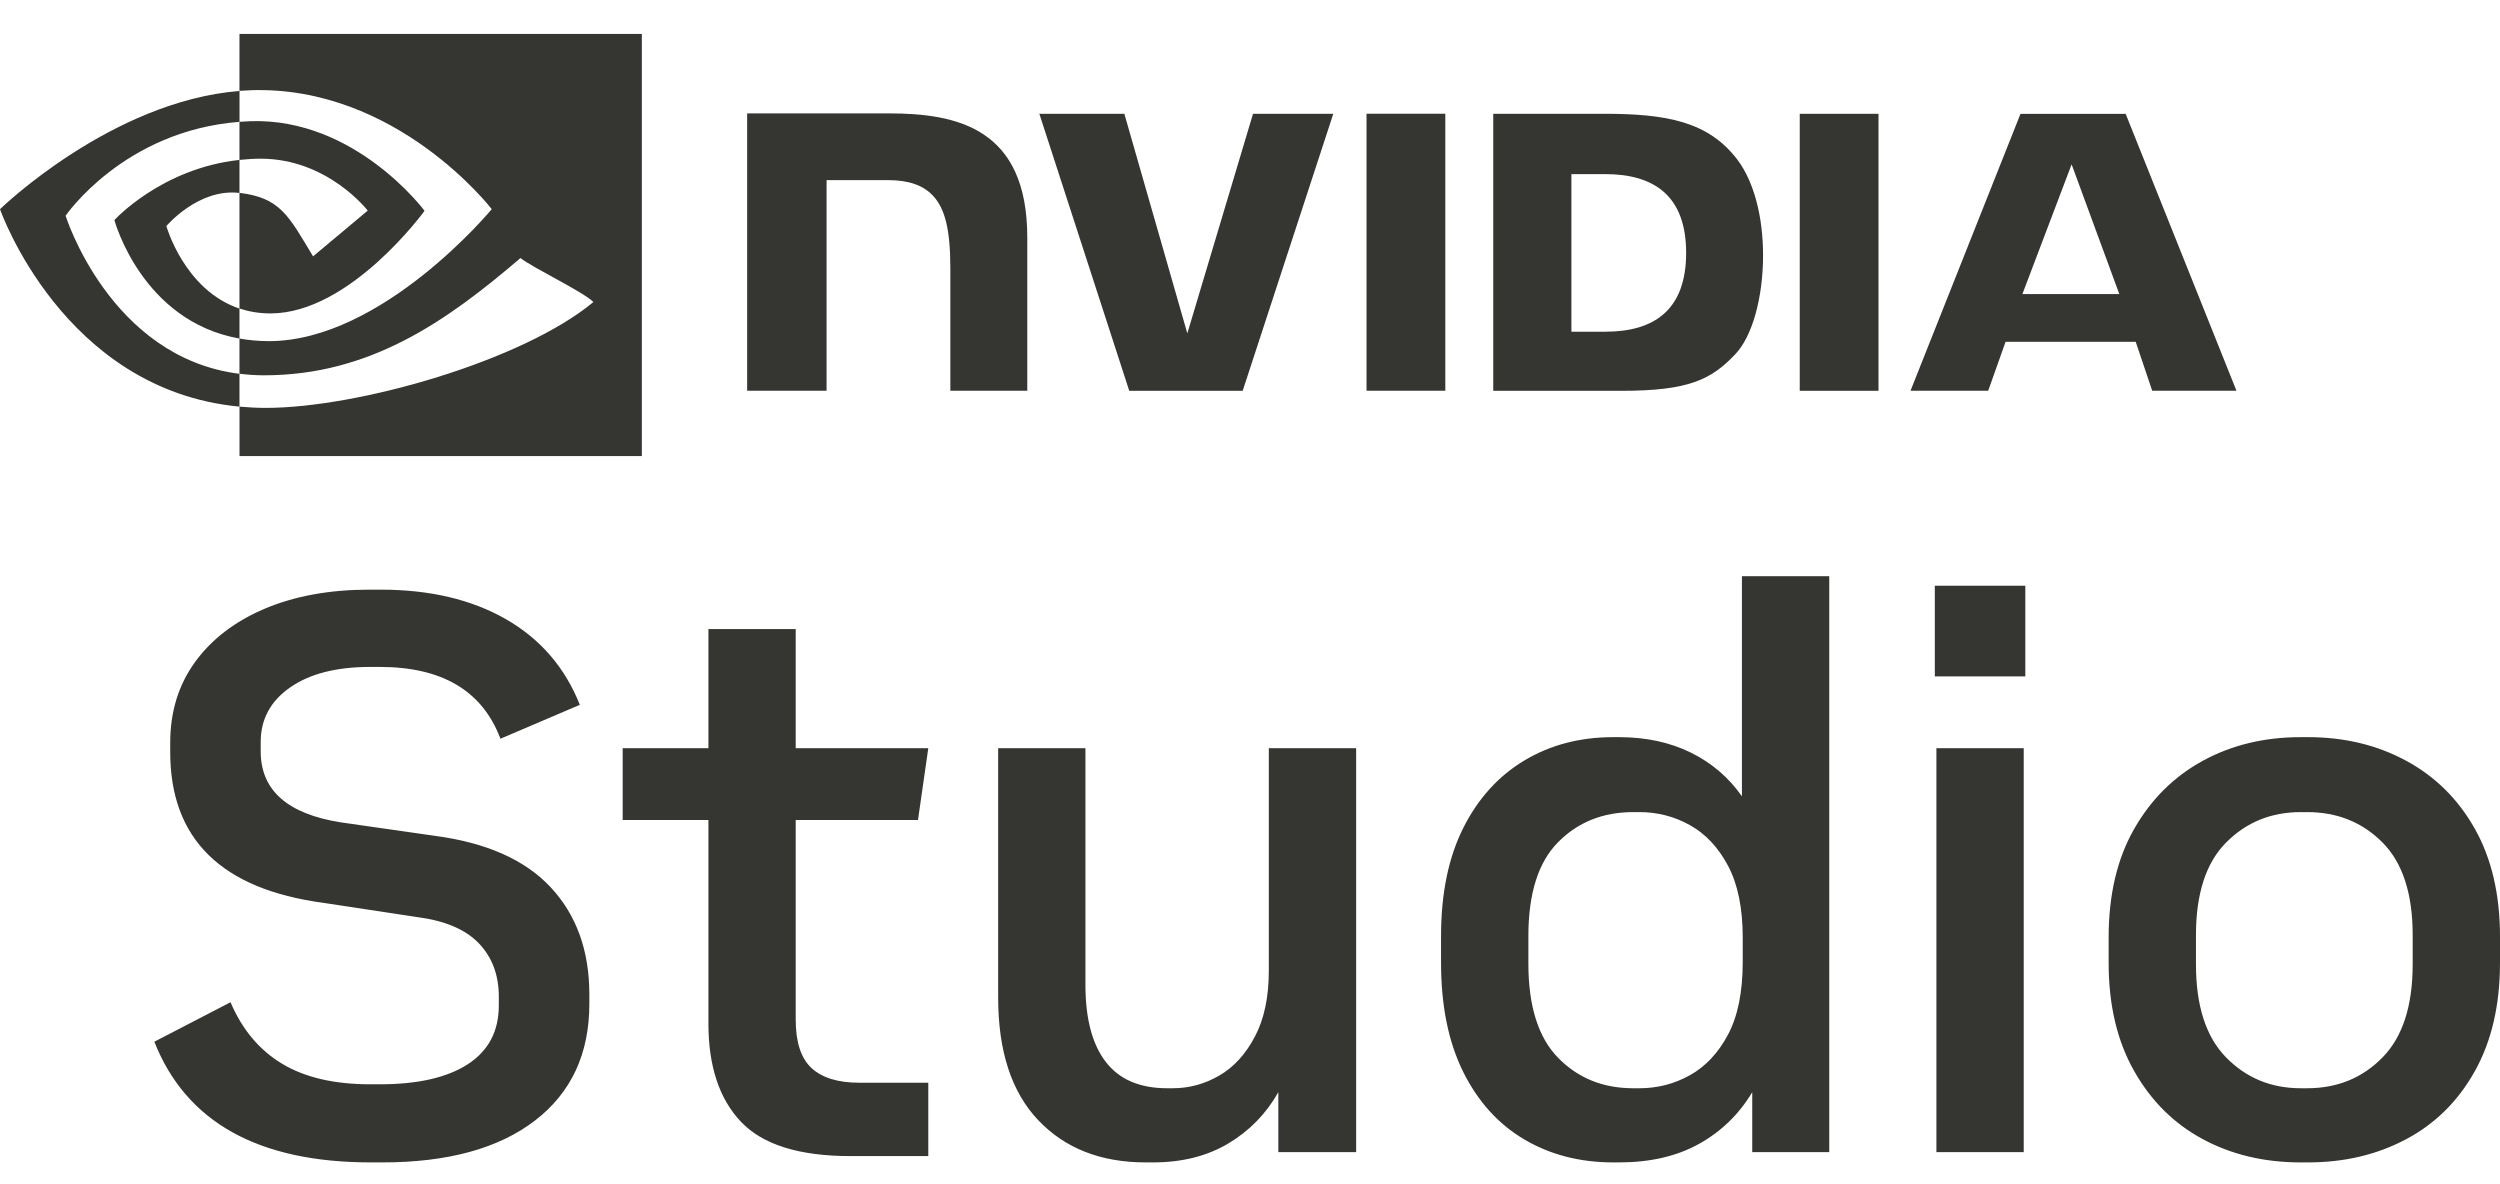
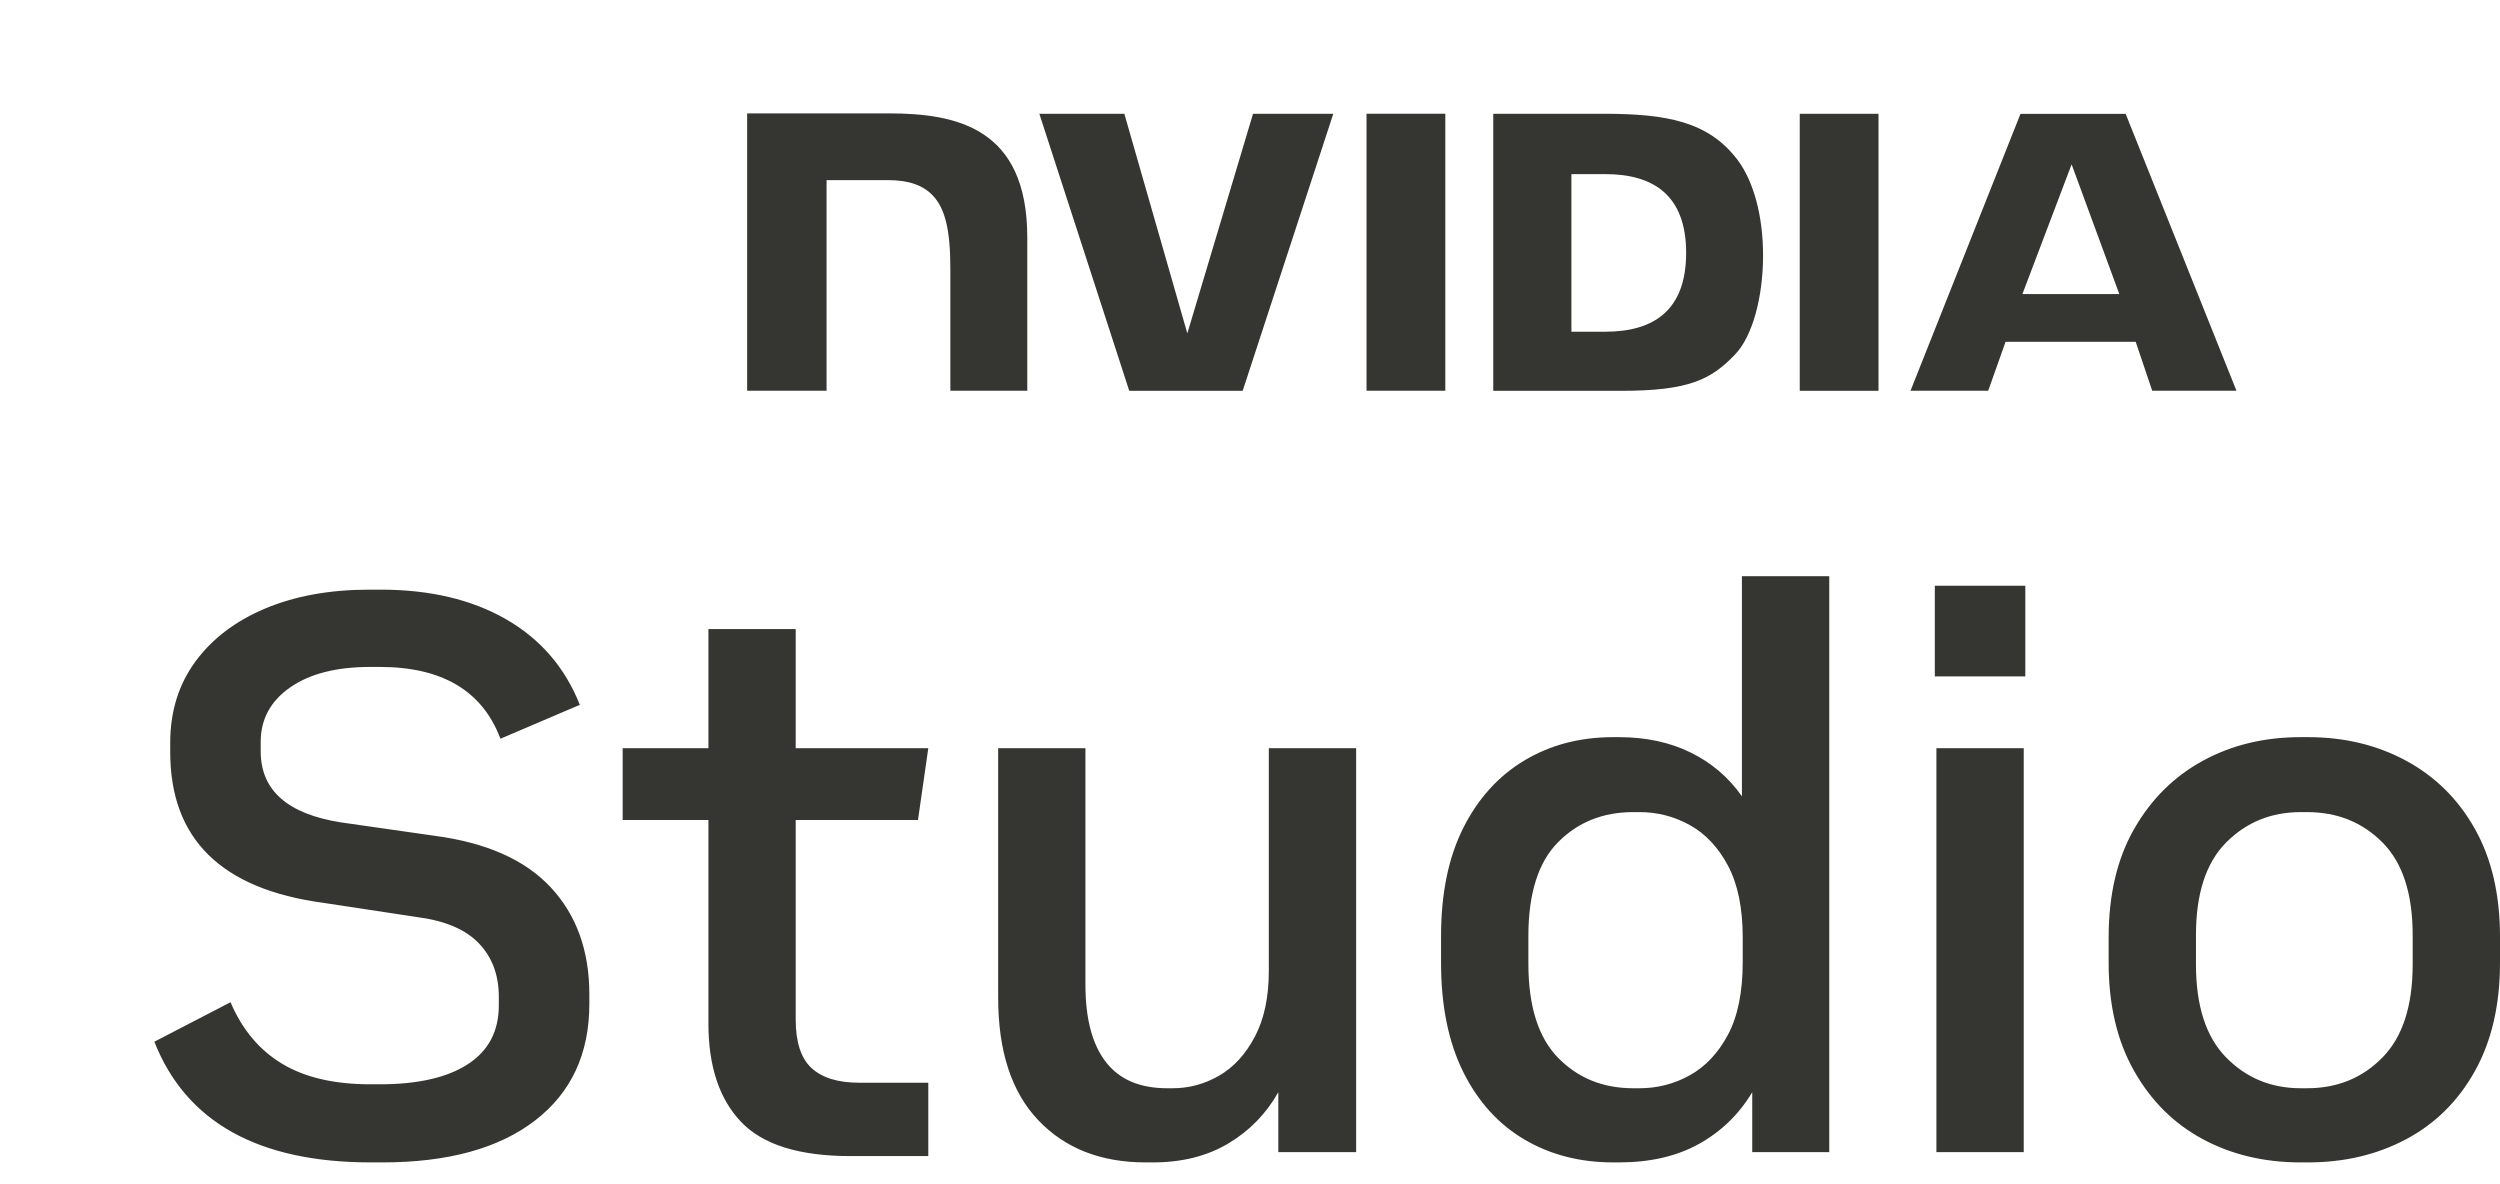
<svg xmlns="http://www.w3.org/2000/svg" width="57" height="27" viewBox="0 0 57 27" fill="none">
-   <path d="M5.46 3.646V2.777C5.544 2.771 5.63 2.766 5.718 2.763C8.11 2.688 9.68 4.807 9.68 4.807C9.68 4.807 7.984 7.146 6.167 7.146C5.905 7.146 5.671 7.104 5.46 7.034V4.397C6.392 4.51 6.579 4.917 7.138 5.845L8.384 4.802C8.384 4.802 7.475 3.618 5.942 3.618C5.775 3.618 5.617 3.63 5.46 3.646ZM5.46 0.774V2.072C5.546 2.065 5.632 2.06 5.718 2.057C9.045 1.946 11.212 4.769 11.212 4.769C11.212 4.769 8.722 7.778 6.129 7.778C5.891 7.778 5.669 7.755 5.46 7.719V8.521C5.639 8.543 5.823 8.557 6.018 8.557C8.431 8.557 10.176 7.332 11.867 5.883C12.147 6.106 13.293 6.649 13.53 6.886C11.922 8.223 8.178 9.3 6.055 9.3C5.85 9.3 5.654 9.288 5.461 9.271V10.399H14.634V0.774H5.46ZM5.46 7.034V7.719C3.228 7.323 2.608 5.018 2.608 5.018C2.608 5.018 3.68 3.838 5.46 3.646V4.399H5.457C4.523 4.288 3.793 5.154 3.793 5.154C3.793 5.154 4.202 6.614 5.461 7.036M1.496 4.919C1.496 4.919 2.819 2.979 5.461 2.778V2.074C2.534 2.306 0 4.769 0 4.769C0 4.769 1.434 8.893 5.46 9.271V8.523C2.507 8.154 1.495 4.917 1.495 4.917L1.496 4.919Z" fill="#353532" />
  <path d="M31.157 2.593V8.909H32.953V2.593H31.157ZM17.035 2.584V8.909H18.846V4.107H20.249C20.714 4.107 21.046 4.222 21.269 4.459C21.552 4.76 21.668 5.244 21.668 6.132V8.909H23.422V5.415C23.422 2.921 21.822 2.585 20.258 2.585H17.035M34.046 2.594V8.911H36.957C38.509 8.911 39.014 8.655 39.562 8.079C39.95 7.676 40.198 6.79 40.198 5.821C40.198 4.934 39.987 4.141 39.618 3.648C38.953 2.767 37.995 2.594 36.565 2.594H34.046ZM35.828 3.97H36.6C37.719 3.97 38.444 4.469 38.444 5.766C38.444 7.063 37.72 7.563 36.6 7.563H35.828V3.97ZM28.569 2.594L27.071 7.601L25.635 2.594H23.697L25.747 8.911H28.333L30.399 2.594H28.567H28.569ZM42.83 8.911V2.594H41.034V8.911H42.83ZM46.067 2.596L43.56 8.908H45.331L45.727 7.793H48.694L49.07 8.908H50.991L48.465 2.596H46.067ZM47.233 3.747L48.32 6.704H46.111L47.233 3.747Z" fill="#353532" />
  <path d="M12.559 20.234C13.144 20.863 13.437 21.676 13.437 22.671V22.887C13.437 24.026 13.024 24.914 12.197 25.549C11.37 26.185 10.209 26.503 8.713 26.503H8.46C5.89 26.503 4.243 25.585 3.519 23.751L5.256 22.851C5.522 23.475 5.914 23.942 6.433 24.254C6.951 24.566 7.621 24.722 8.442 24.722H8.659C9.527 24.722 10.197 24.569 10.668 24.263C11.138 23.957 11.373 23.511 11.373 22.923V22.725C11.373 22.234 11.223 21.829 10.921 21.511C10.619 21.193 10.149 20.992 9.509 20.909L7.374 20.585C5.045 20.273 3.881 19.128 3.881 17.149V16.933C3.881 16.226 4.071 15.611 4.451 15.089C4.831 14.568 5.362 14.163 6.044 13.875C6.725 13.588 7.519 13.444 8.423 13.444H8.677C9.799 13.444 10.752 13.668 11.536 14.118C12.321 14.568 12.882 15.218 13.22 16.07L11.41 16.843C10.999 15.752 10.082 15.206 8.659 15.206H8.442C7.669 15.206 7.06 15.362 6.614 15.674C6.167 15.986 5.944 16.4 5.944 16.915V17.131C5.944 18.018 6.553 18.558 7.772 18.75L9.908 19.056C11.09 19.212 11.974 19.604 12.559 20.234ZM20.93 18.696L21.165 17.059H18.142V14.343H16.152V17.059H14.197V18.696H16.152V23.337C16.152 24.308 16.399 25.055 16.894 25.576C17.388 26.098 18.221 26.359 19.391 26.359H21.165V24.686H19.59C19.108 24.686 18.746 24.575 18.504 24.353C18.263 24.131 18.142 23.762 18.142 23.247V18.696H20.93ZM28.929 22.132C28.929 22.731 28.824 23.232 28.612 23.634C28.401 24.035 28.13 24.332 27.798 24.524C27.466 24.716 27.113 24.812 26.739 24.812H26.613C25.985 24.812 25.518 24.611 25.21 24.209C24.902 23.808 24.748 23.223 24.748 22.455V17.059H22.758V22.743C22.758 23.966 23.062 24.899 23.672 25.54C24.281 26.182 25.098 26.503 26.124 26.503H26.287C26.95 26.503 27.523 26.359 28.006 26.071C28.489 25.783 28.869 25.393 29.146 24.902V26.269H30.92V17.059H28.929V22.132ZM39.716 13.138H41.707V26.269H39.951V24.902C39.65 25.405 39.245 25.798 38.739 26.08C38.232 26.362 37.623 26.503 36.911 26.503H36.784C36.024 26.503 35.348 26.329 34.757 25.981C34.166 25.633 33.701 25.121 33.363 24.443C33.026 23.765 32.856 22.935 32.856 21.952V21.34C32.856 20.369 33.026 19.547 33.363 18.876C33.701 18.204 34.166 17.692 34.757 17.338C35.348 16.984 36.024 16.807 36.784 16.807H36.911C37.526 16.807 38.072 16.924 38.548 17.158C39.025 17.392 39.414 17.725 39.716 18.156V13.138ZM39.734 21.376C39.734 20.705 39.622 20.159 39.399 19.739C39.176 19.32 38.886 19.011 38.53 18.813C38.175 18.615 37.791 18.516 37.381 18.516H37.236C36.549 18.516 35.978 18.744 35.526 19.2C35.074 19.655 34.847 20.369 34.847 21.34V21.97C34.847 22.941 35.074 23.658 35.526 24.119C35.978 24.581 36.549 24.812 37.236 24.812H37.381C37.791 24.812 38.175 24.713 38.53 24.515C38.886 24.317 39.176 24.008 39.399 23.589C39.622 23.169 39.734 22.617 39.734 21.934V21.376ZM44.15 26.269H46.141V17.059H44.15V26.269ZM44.114 15.422H46.177V13.354H44.114V15.422ZM57 21.358V21.952C57 22.911 56.81 23.733 56.43 24.416C56.05 25.1 55.528 25.618 54.864 25.972C54.201 26.326 53.453 26.503 52.62 26.503H52.457C51.625 26.503 50.88 26.326 50.222 25.972C49.565 25.618 49.043 25.1 48.657 24.416C48.27 23.733 48.077 22.911 48.077 21.952V21.376C48.077 20.405 48.27 19.58 48.657 18.903C49.043 18.225 49.565 17.707 50.222 17.347C50.88 16.987 51.625 16.807 52.457 16.807H52.62C53.453 16.807 54.201 16.987 54.864 17.347C55.528 17.707 56.05 18.225 56.43 18.903C56.81 19.58 57 20.399 57 21.358ZM55.009 21.322C55.009 20.375 54.78 19.67 54.321 19.209C53.863 18.747 53.29 18.516 52.602 18.516H52.457C51.782 18.516 51.215 18.747 50.756 19.209C50.297 19.67 50.068 20.375 50.068 21.322V21.988C50.068 22.935 50.297 23.643 50.756 24.11C51.215 24.578 51.782 24.812 52.457 24.812H52.602C53.29 24.812 53.863 24.578 54.321 24.11C54.78 23.643 55.009 22.935 55.009 21.988V21.322Z" fill="#353532" />
</svg>